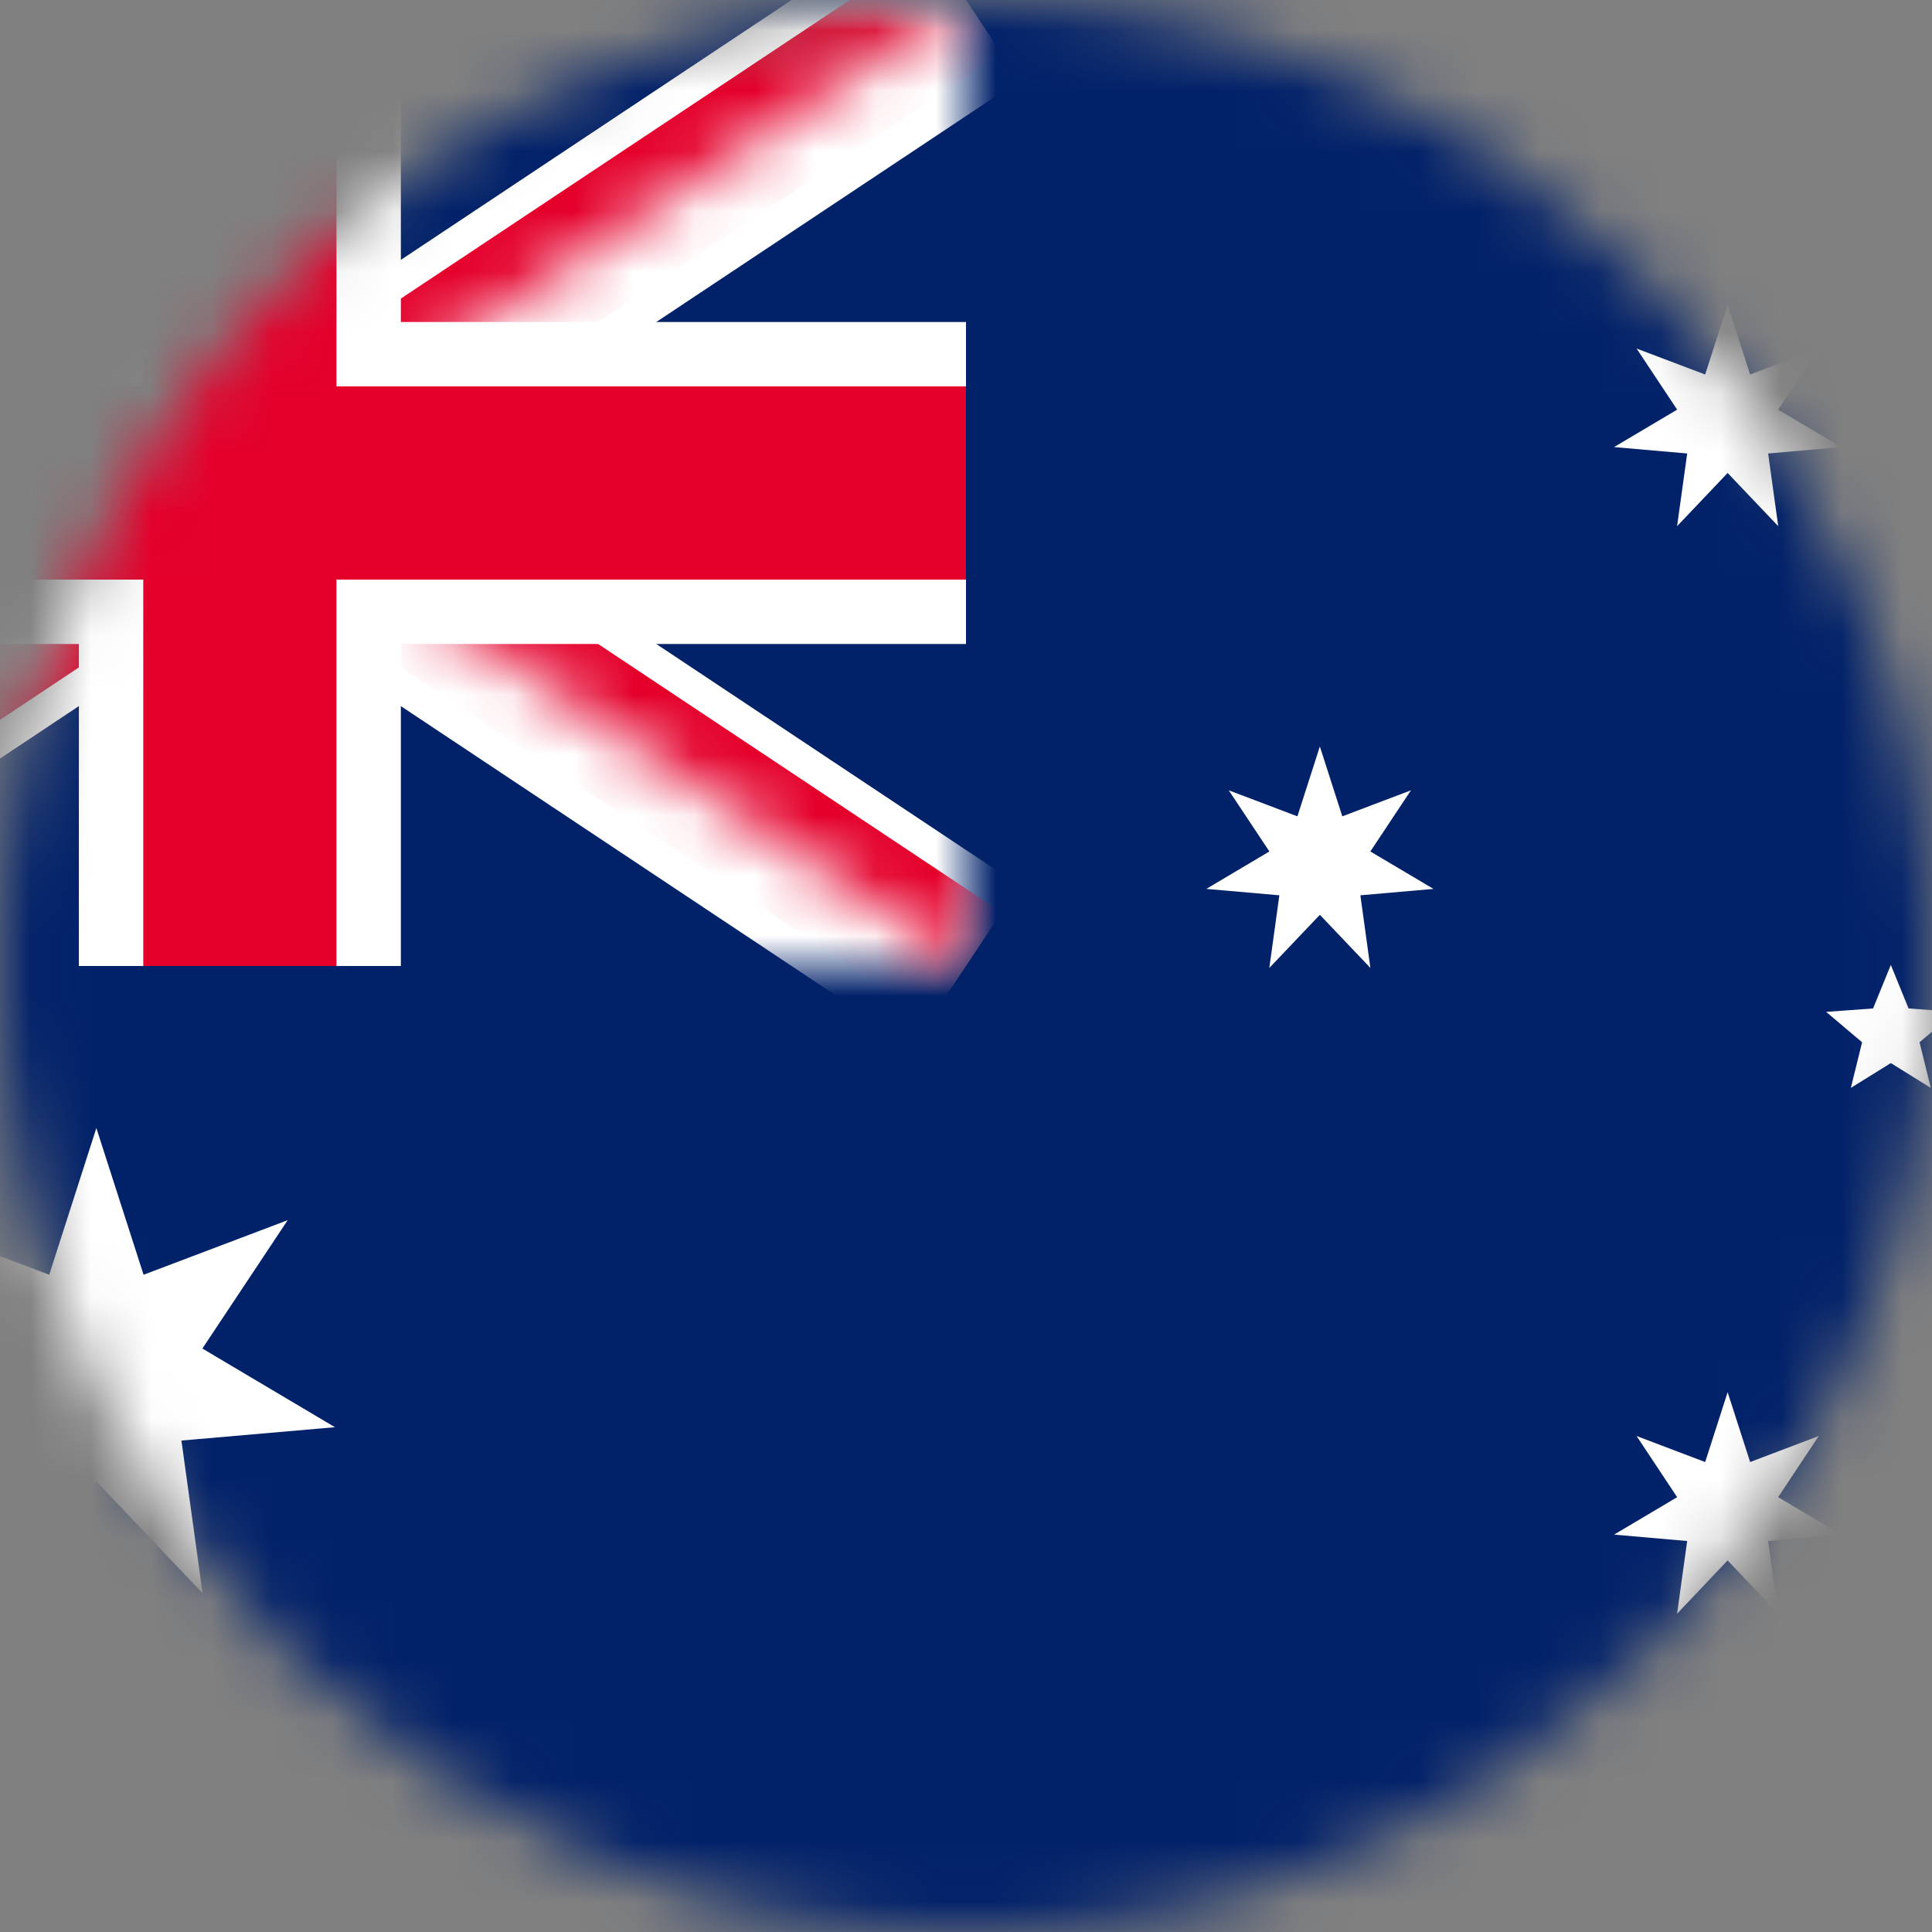
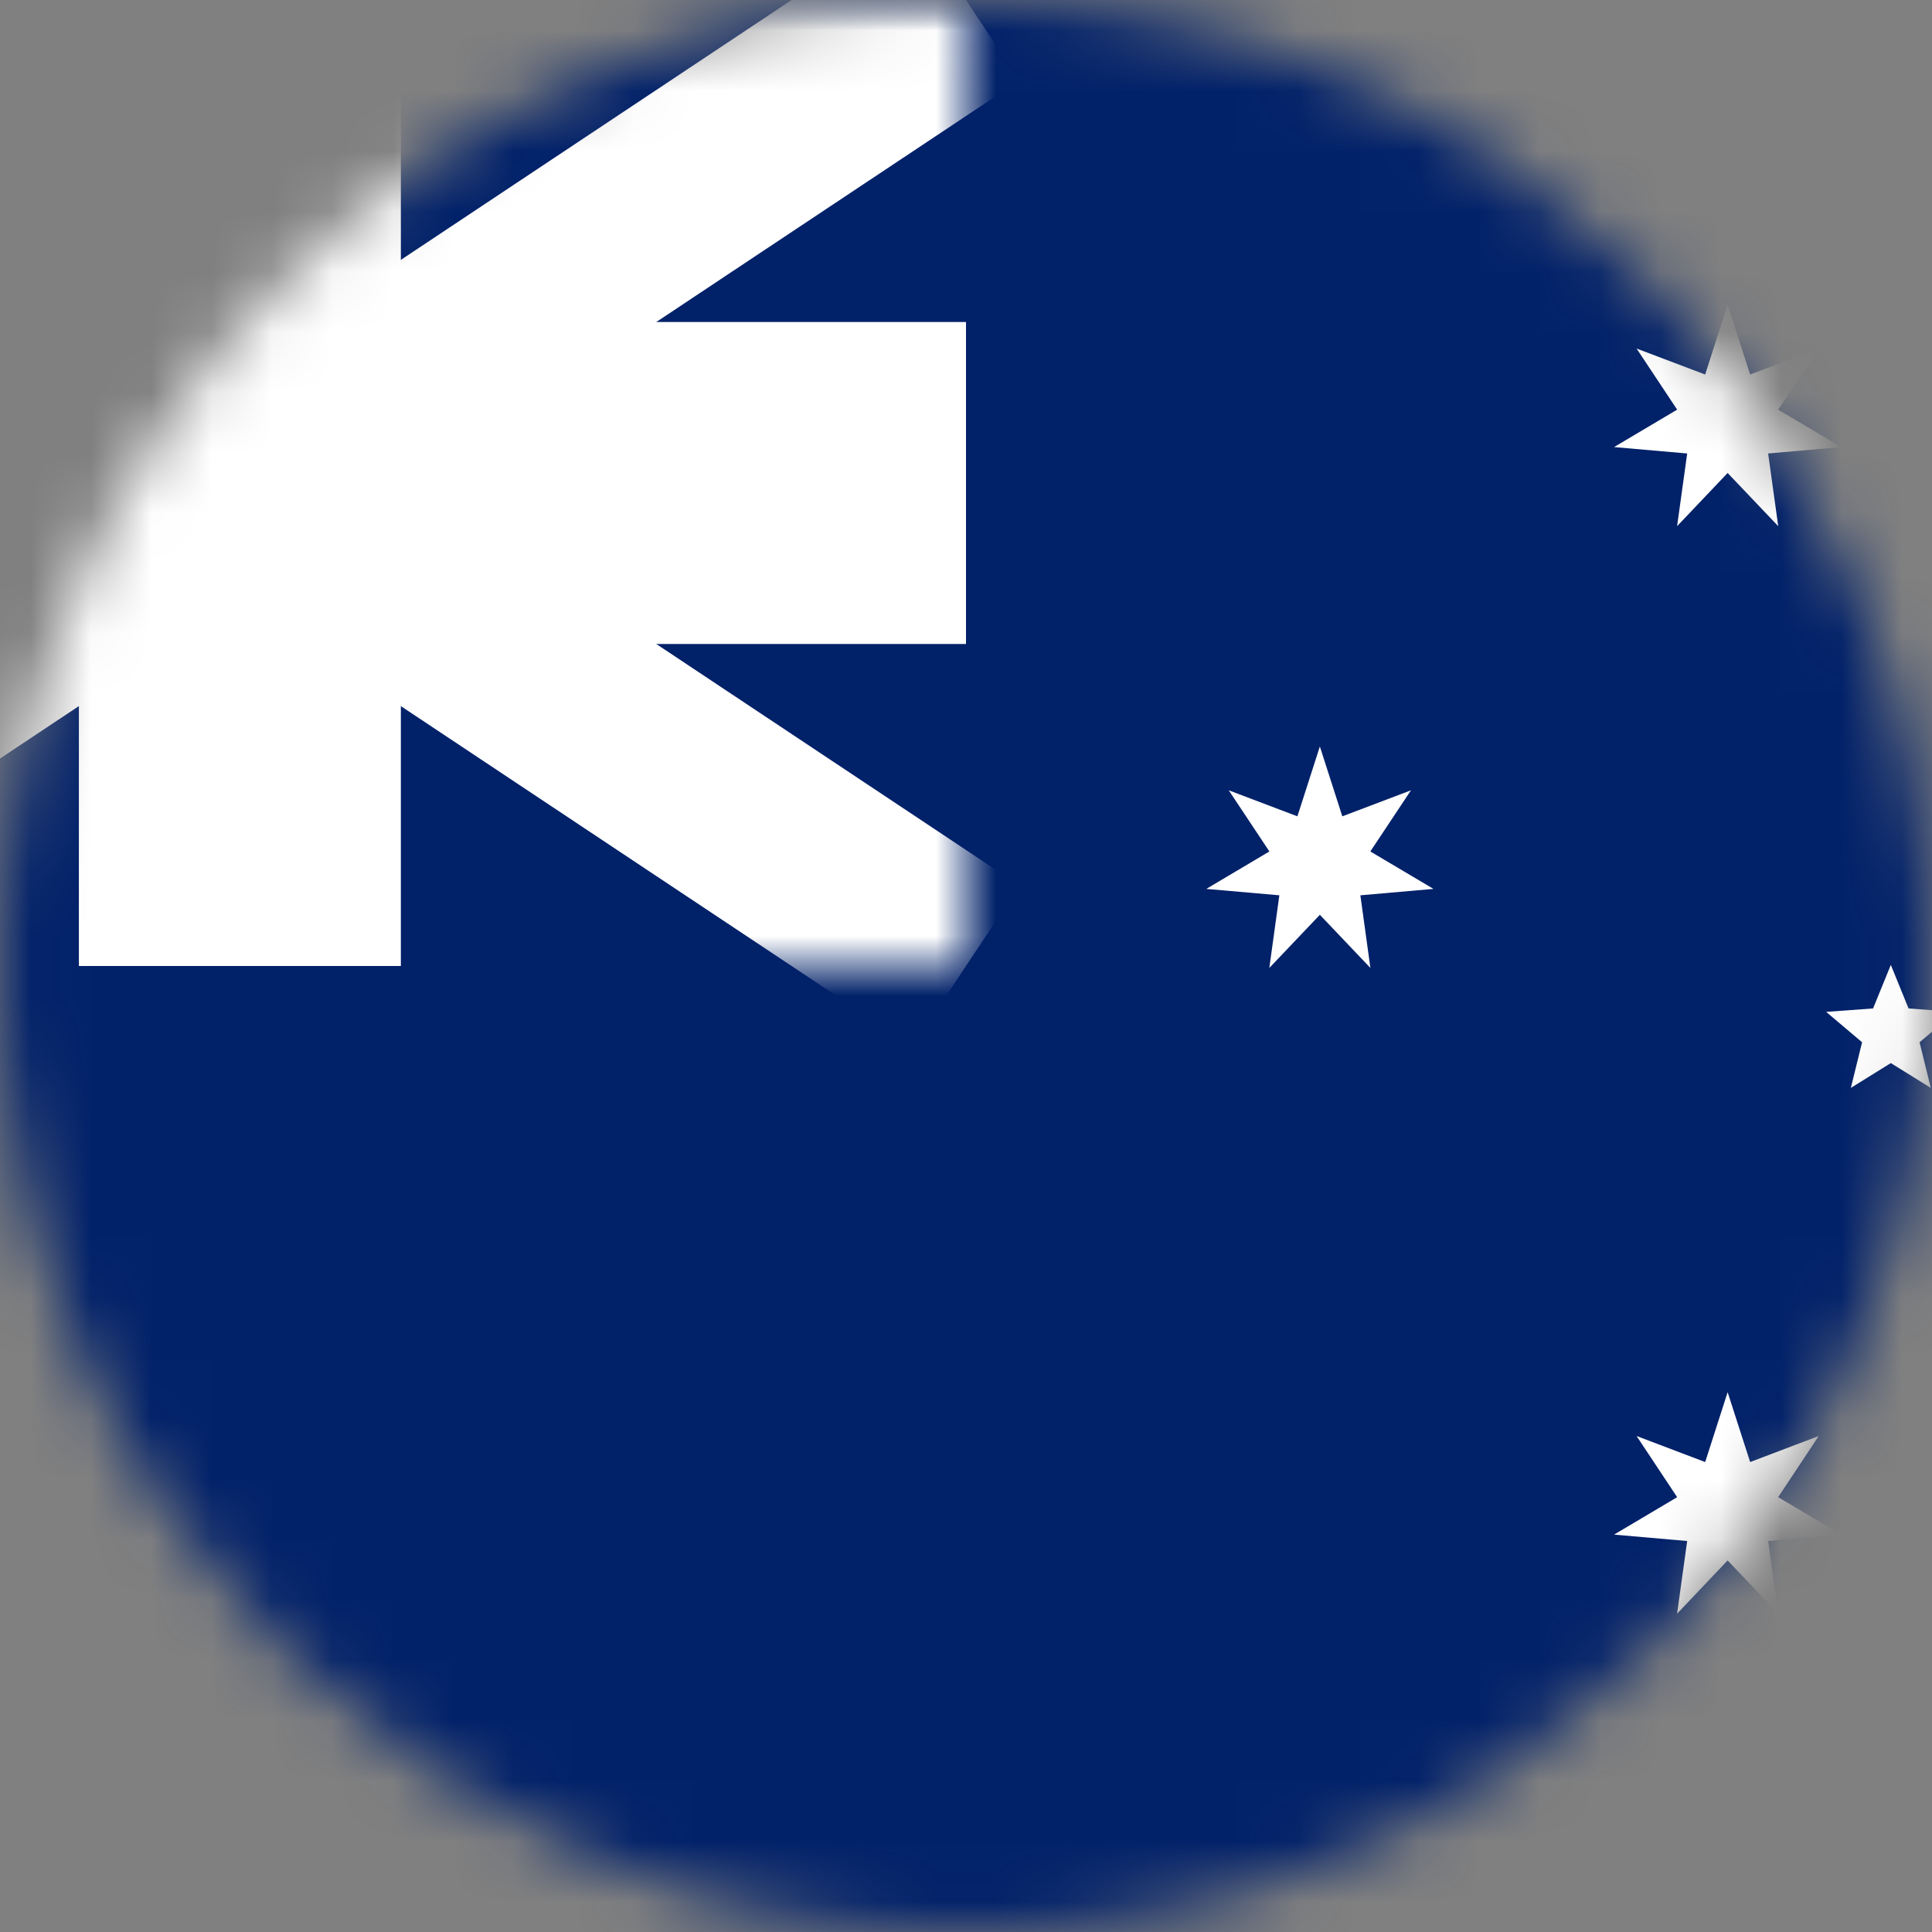
<svg xmlns="http://www.w3.org/2000/svg" width="32" height="32" viewBox="0 0 32 32" fill="none">
  <rect x="0" y="0" width="32" height="32" fill="#808080" stroke="none" />
  <mask id="mask0_8595_5244" style="mask-type:alpha" maskUnits="userSpaceOnUse" x="0" y="0" width="32" height="32">
    <circle cx="16" cy="16" r="16" fill="#D9D9D9" />
  </mask>
  <g mask="url(#mask0_8595_5244)">
    <path d="M40.054 0H-8.055V32H40.054V0Z" fill="#012169" />
    <mask id="mask1_8595_5244" style="mask-type:luminance" maskUnits="userSpaceOnUse" x="-9" y="0" width="25" height="16">
      <path d="M-8.055 0H16V16H-8.055V0Z" fill="white" />
    </mask>
    <g mask="url(#mask1_8595_5244)">
      <path d="M-8.055 0L16 16ZM16 0L-8.055 16Z" fill="#000008" />
      <path d="M-8.055 0L16 16M16 0L-8.055 16" stroke="white" stroke-width="3.2" />
    </g>
    <mask id="mask2_8595_5244" style="mask-type:luminance" maskUnits="userSpaceOnUse" x="-9" y="0" width="25" height="16">
      <path d="M-8.055 0V8H16V16L-8.055 0ZM16 0H3.973V16H-8.055L16 0Z" fill="white" />
    </mask>
    <g mask="url(#mask2_8595_5244)">
-       <path d="M-8.055 0L16 16ZM16 0L-8.055 16Z" fill="#000008" />
-       <path d="M-8.055 0L16 16M16 0L-8.055 16" stroke="#E4002B" stroke-width="2.133" />
-     </g>
+       </g>
    <path d="M3.973 0V16ZM-8.055 8H16Z" fill="#000008" />
    <path d="M3.973 0V16M-8.055 8H16" stroke="white" stroke-width="5.333" />
    <path d="M3.973 0V16ZM-8.055 8H16Z" fill="#000008" />
-     <path d="M3.973 0V16M-8.055 8H16" stroke="#E4002B" stroke-width="3.2" />
-     <path d="M1.596 18.684L2.378 21.114L4.765 20.21L3.352 22.336L5.548 23.639L3.005 23.86L3.355 26.389L1.596 24.538L-0.162 26.389L0.188 23.86L-2.355 23.639L-0.16 22.336L-1.572 20.21L0.815 21.114L1.596 18.684Z" fill="white" />
    <path d="M28.615 23.059L28.988 24.216L30.124 23.785L29.452 24.798L30.497 25.418L29.286 25.524L29.453 26.728L28.615 25.846L27.778 26.728L27.945 25.524L26.734 25.418L27.779 24.798L27.107 23.785L28.243 24.216L28.615 23.059Z" fill="white" />
    <path d="M21.861 12.364L22.233 13.521L23.37 13.09L22.697 14.103L23.743 14.723L22.532 14.829L22.698 16.032L21.861 15.152L21.024 16.032L21.19 14.829L19.98 14.723L21.025 14.103L20.352 13.09L21.489 13.521L21.861 12.364Z" fill="white" />
    <path d="M28.615 5.046L28.988 6.203L30.124 5.773L29.452 6.785L30.497 7.405L29.286 7.511L29.453 8.715L28.615 7.834L27.778 8.715L27.945 7.511L26.734 7.405L27.779 6.785L27.107 5.773L28.243 6.203L28.615 5.046Z" fill="white" />
    <path d="M31.318 15.982L31.612 16.703L32.389 16.76L31.794 17.263L31.98 18.019L31.318 17.608L30.656 18.019L30.842 17.263L30.247 16.76L31.024 16.703L31.318 15.982Z" fill="white" />
  </g>
</svg>